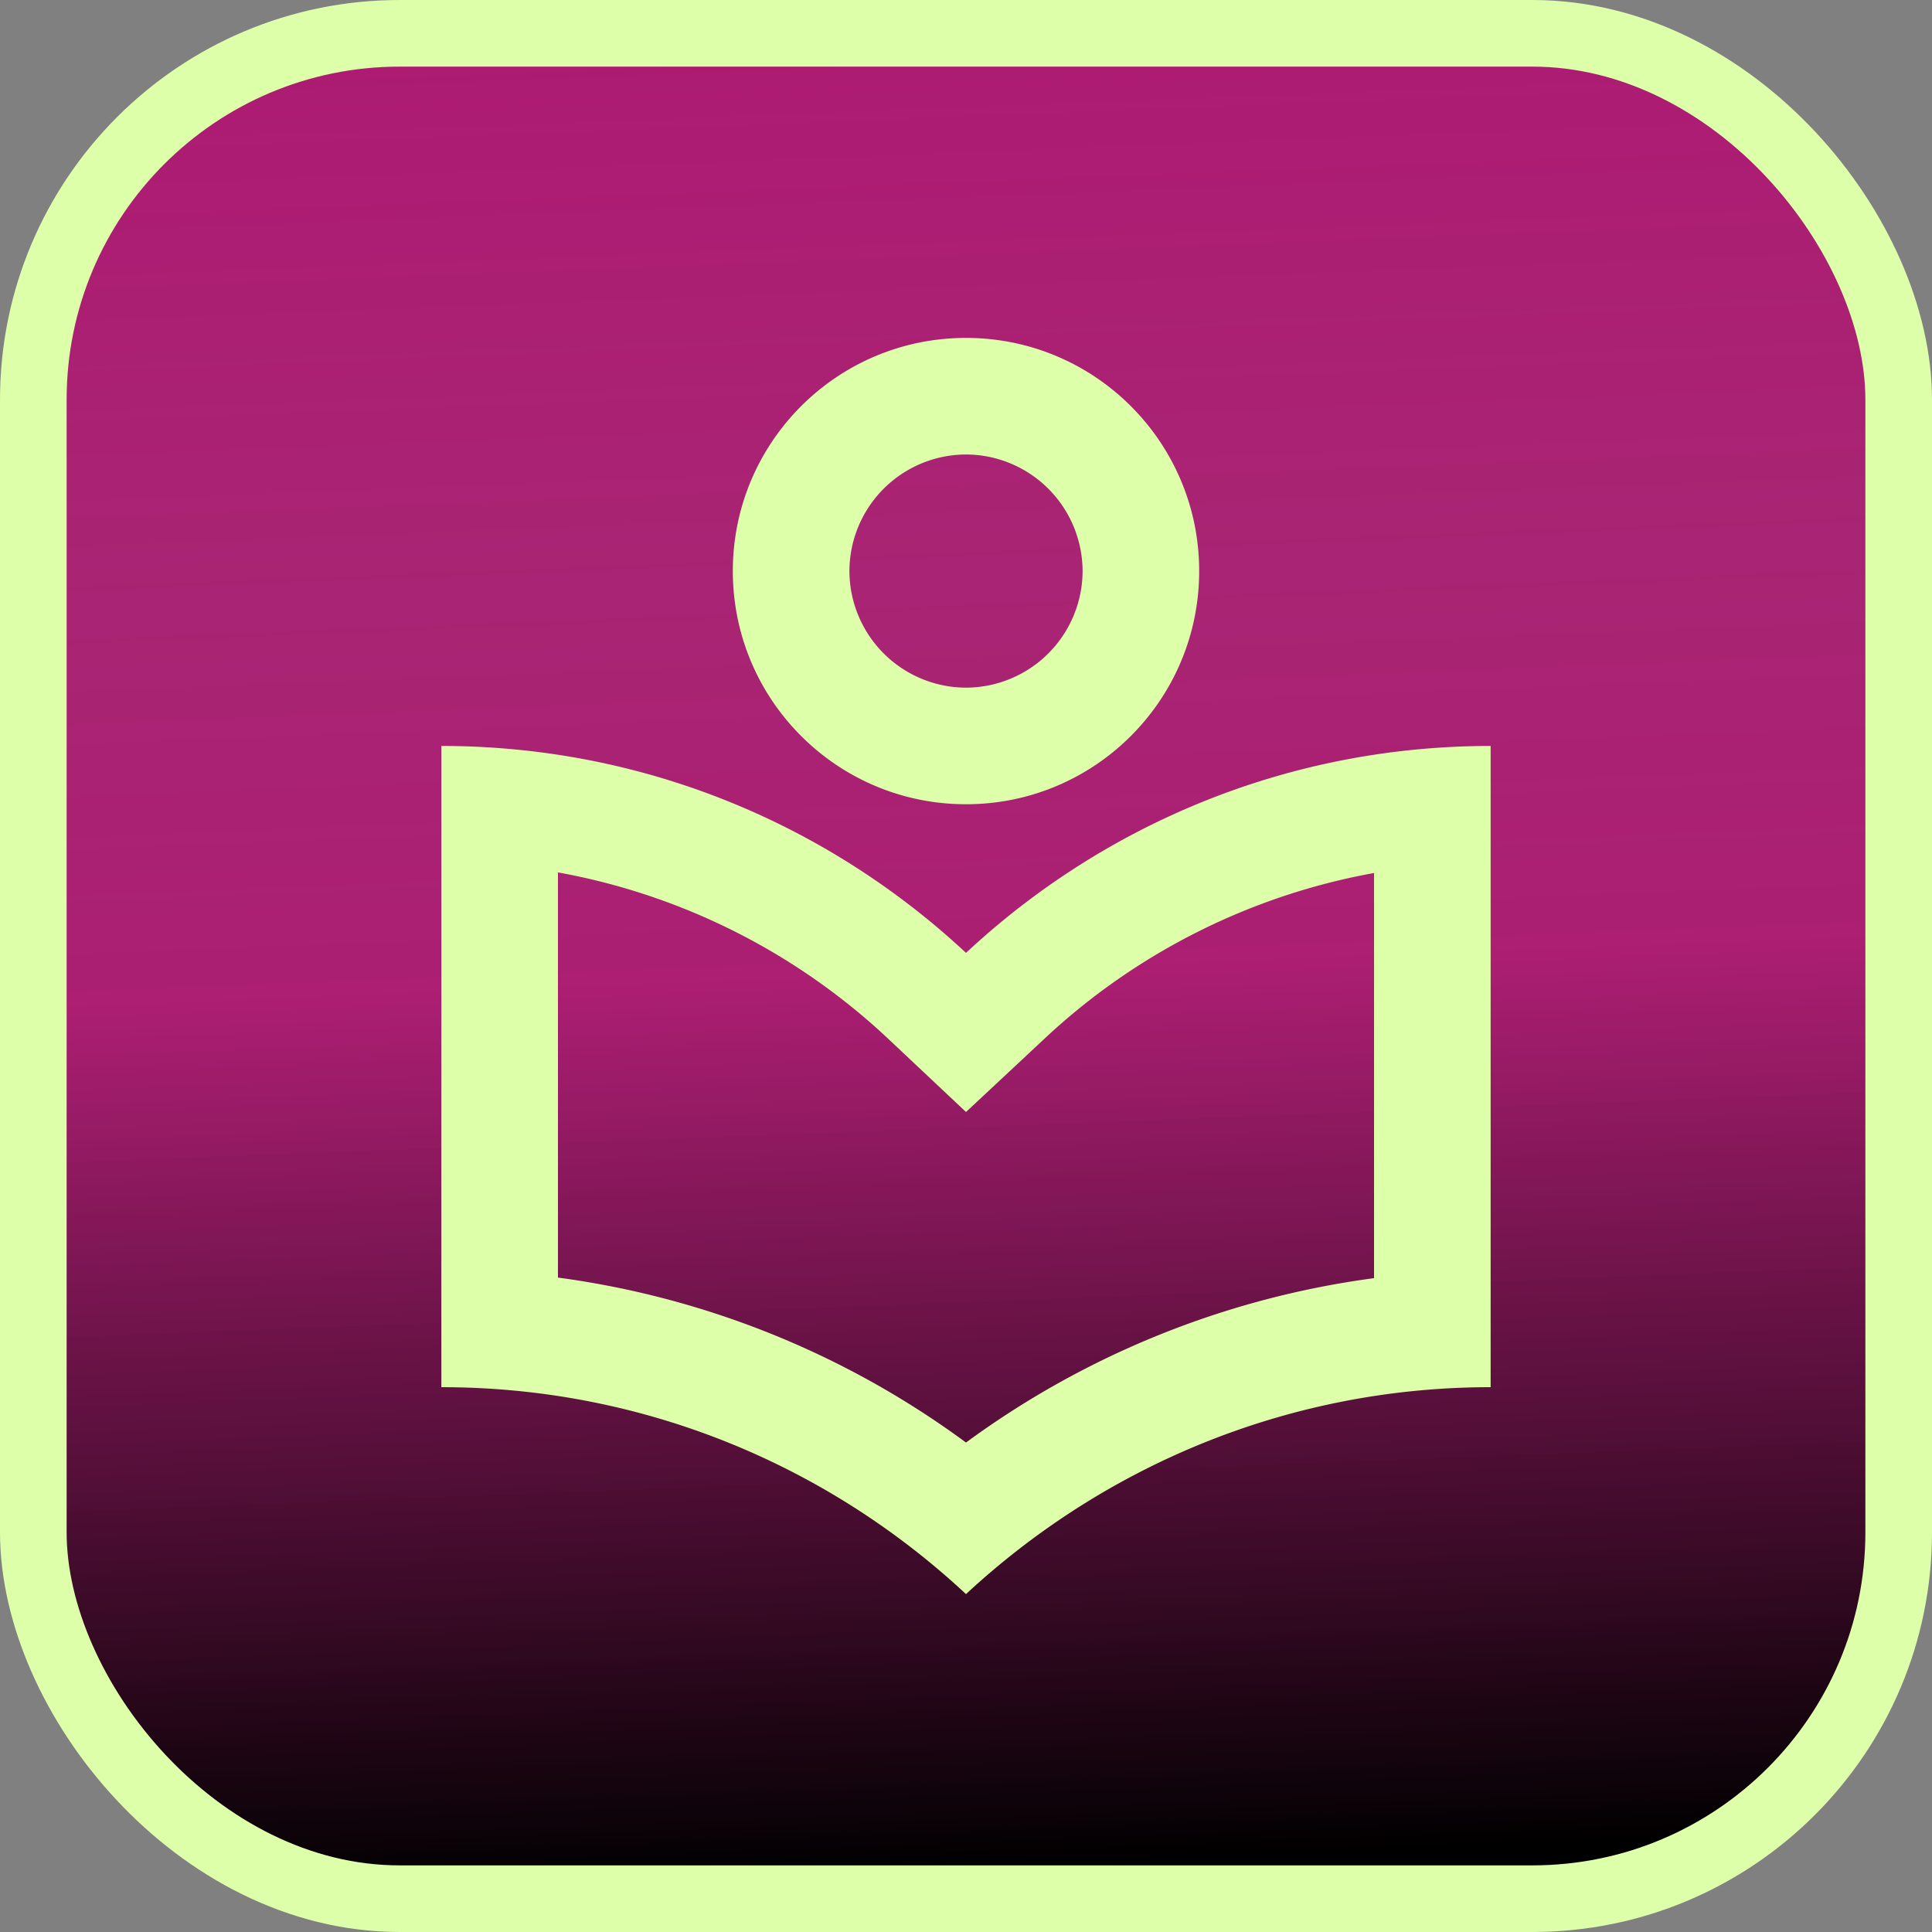
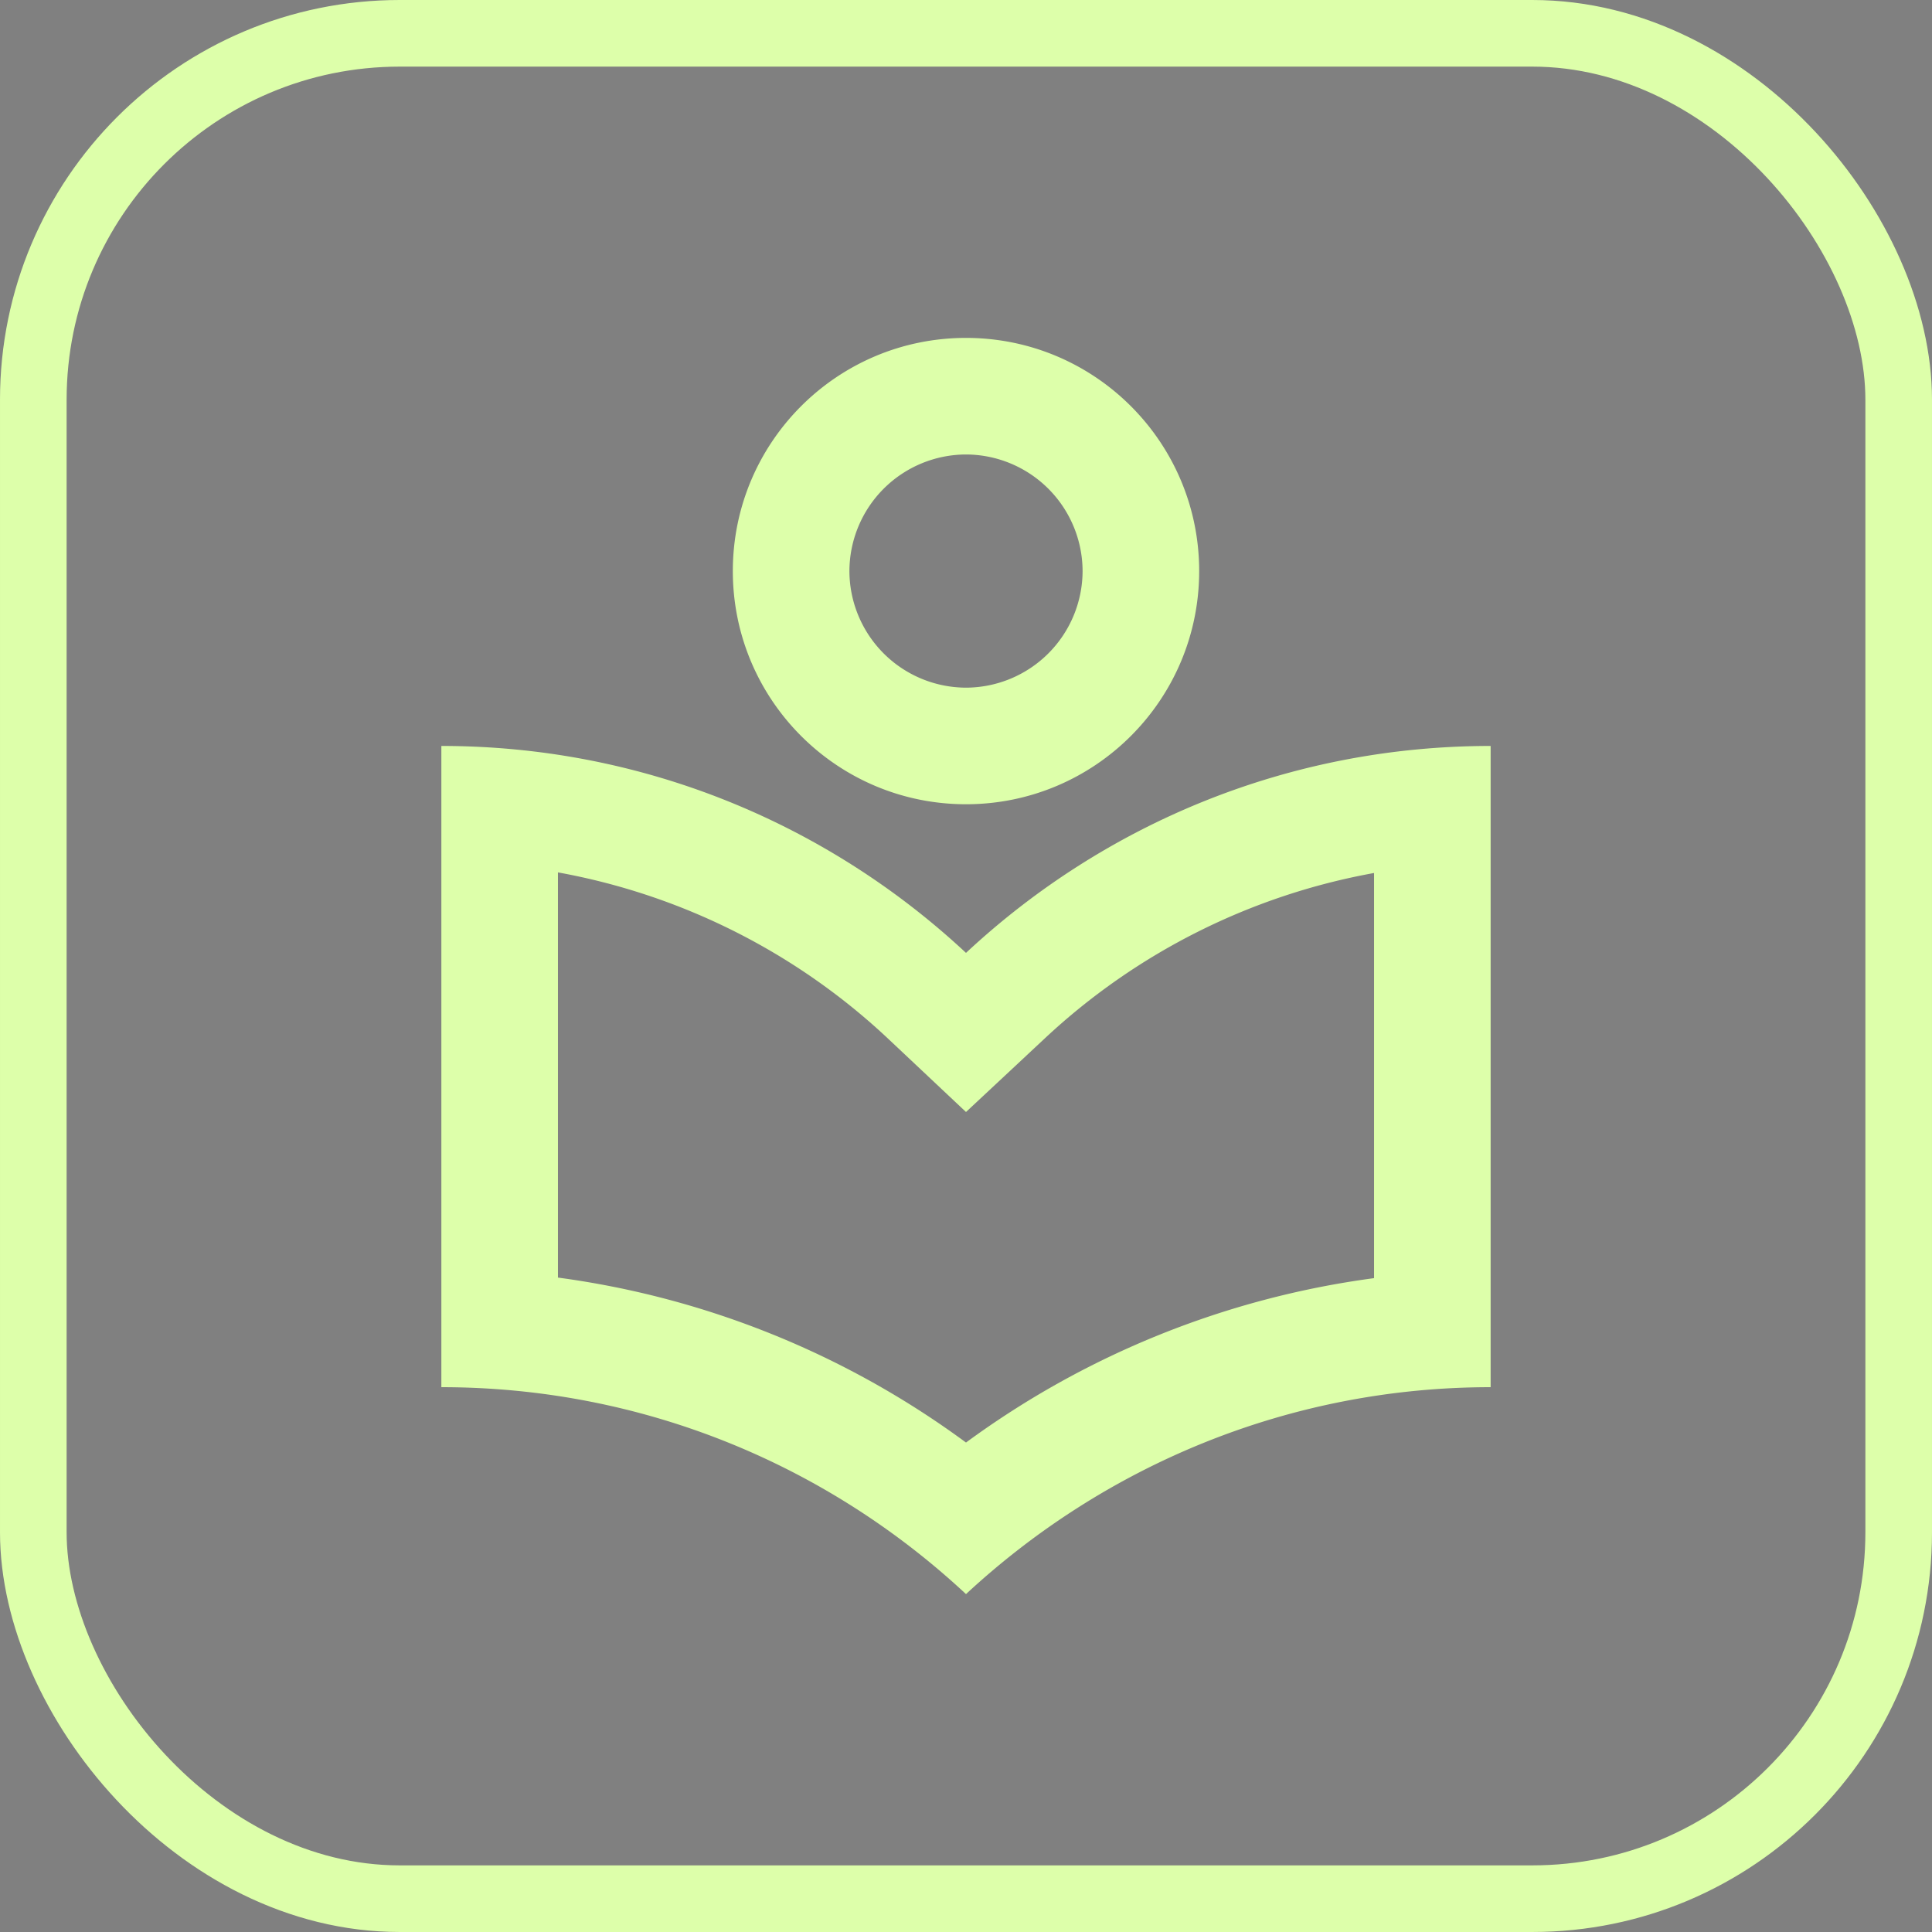
<svg xmlns="http://www.w3.org/2000/svg" width="58" height="58" fill="none">
  <rect width="100%" height="100%" fill="#808080" stroke="none" />
-   <rect width="56" height="56" x="1" y="1" fill="url(#a)" rx="11" />
  <rect width="56" height="56" x="1" y="1" stroke="#DFA" stroke-width="2" rx="11" />
  <path fill="#DFA" d="M29 24.144c3.867 0 7-3.133 7-7 0-3.868-3.133-7-7-7s-7 3.132-7 7c0 3.867 3.133 7 7 7Zm0-10.5a3.51 3.51 0 0 1 3.5 3.5 3.51 3.51 0 0 1-3.5 3.5 3.51 3.51 0 0 1-3.5-3.5 3.51 3.51 0 0 1 3.5-3.5Zm0 14.962c-4.13-3.85-9.66-6.212-15.75-6.212v19.25c6.09 0 11.62 2.362 15.75 6.212 4.13-3.832 9.66-6.212 15.75-6.212v-19.25c-6.09 0-11.62 2.362-15.75 6.212Zm12.25 9.765A26.649 26.649 0 0 0 29 43.306a26.599 26.599 0 0 0-12.25-4.952V26.19a19.563 19.563 0 0 1 9.87 4.953l2.38 2.24 2.38-2.223a19.563 19.563 0 0 1 9.87-4.952V38.37Z" />
  <defs>
    <linearGradient id="a" x1="34.016" x2="36.371" y1="0" y2="60.375" gradientUnits="userSpaceOnUse">
      <stop stop-color="#AD1A72" />
      <stop offset=".284" stop-color="#AD1A72" stop-opacity=".9" />
      <stop offset=".483" stop-color="#AD1A72" stop-opacity=".96" />
      <stop offset=".925" />
      <stop offset="1" />
    </linearGradient>
  </defs>
</svg>